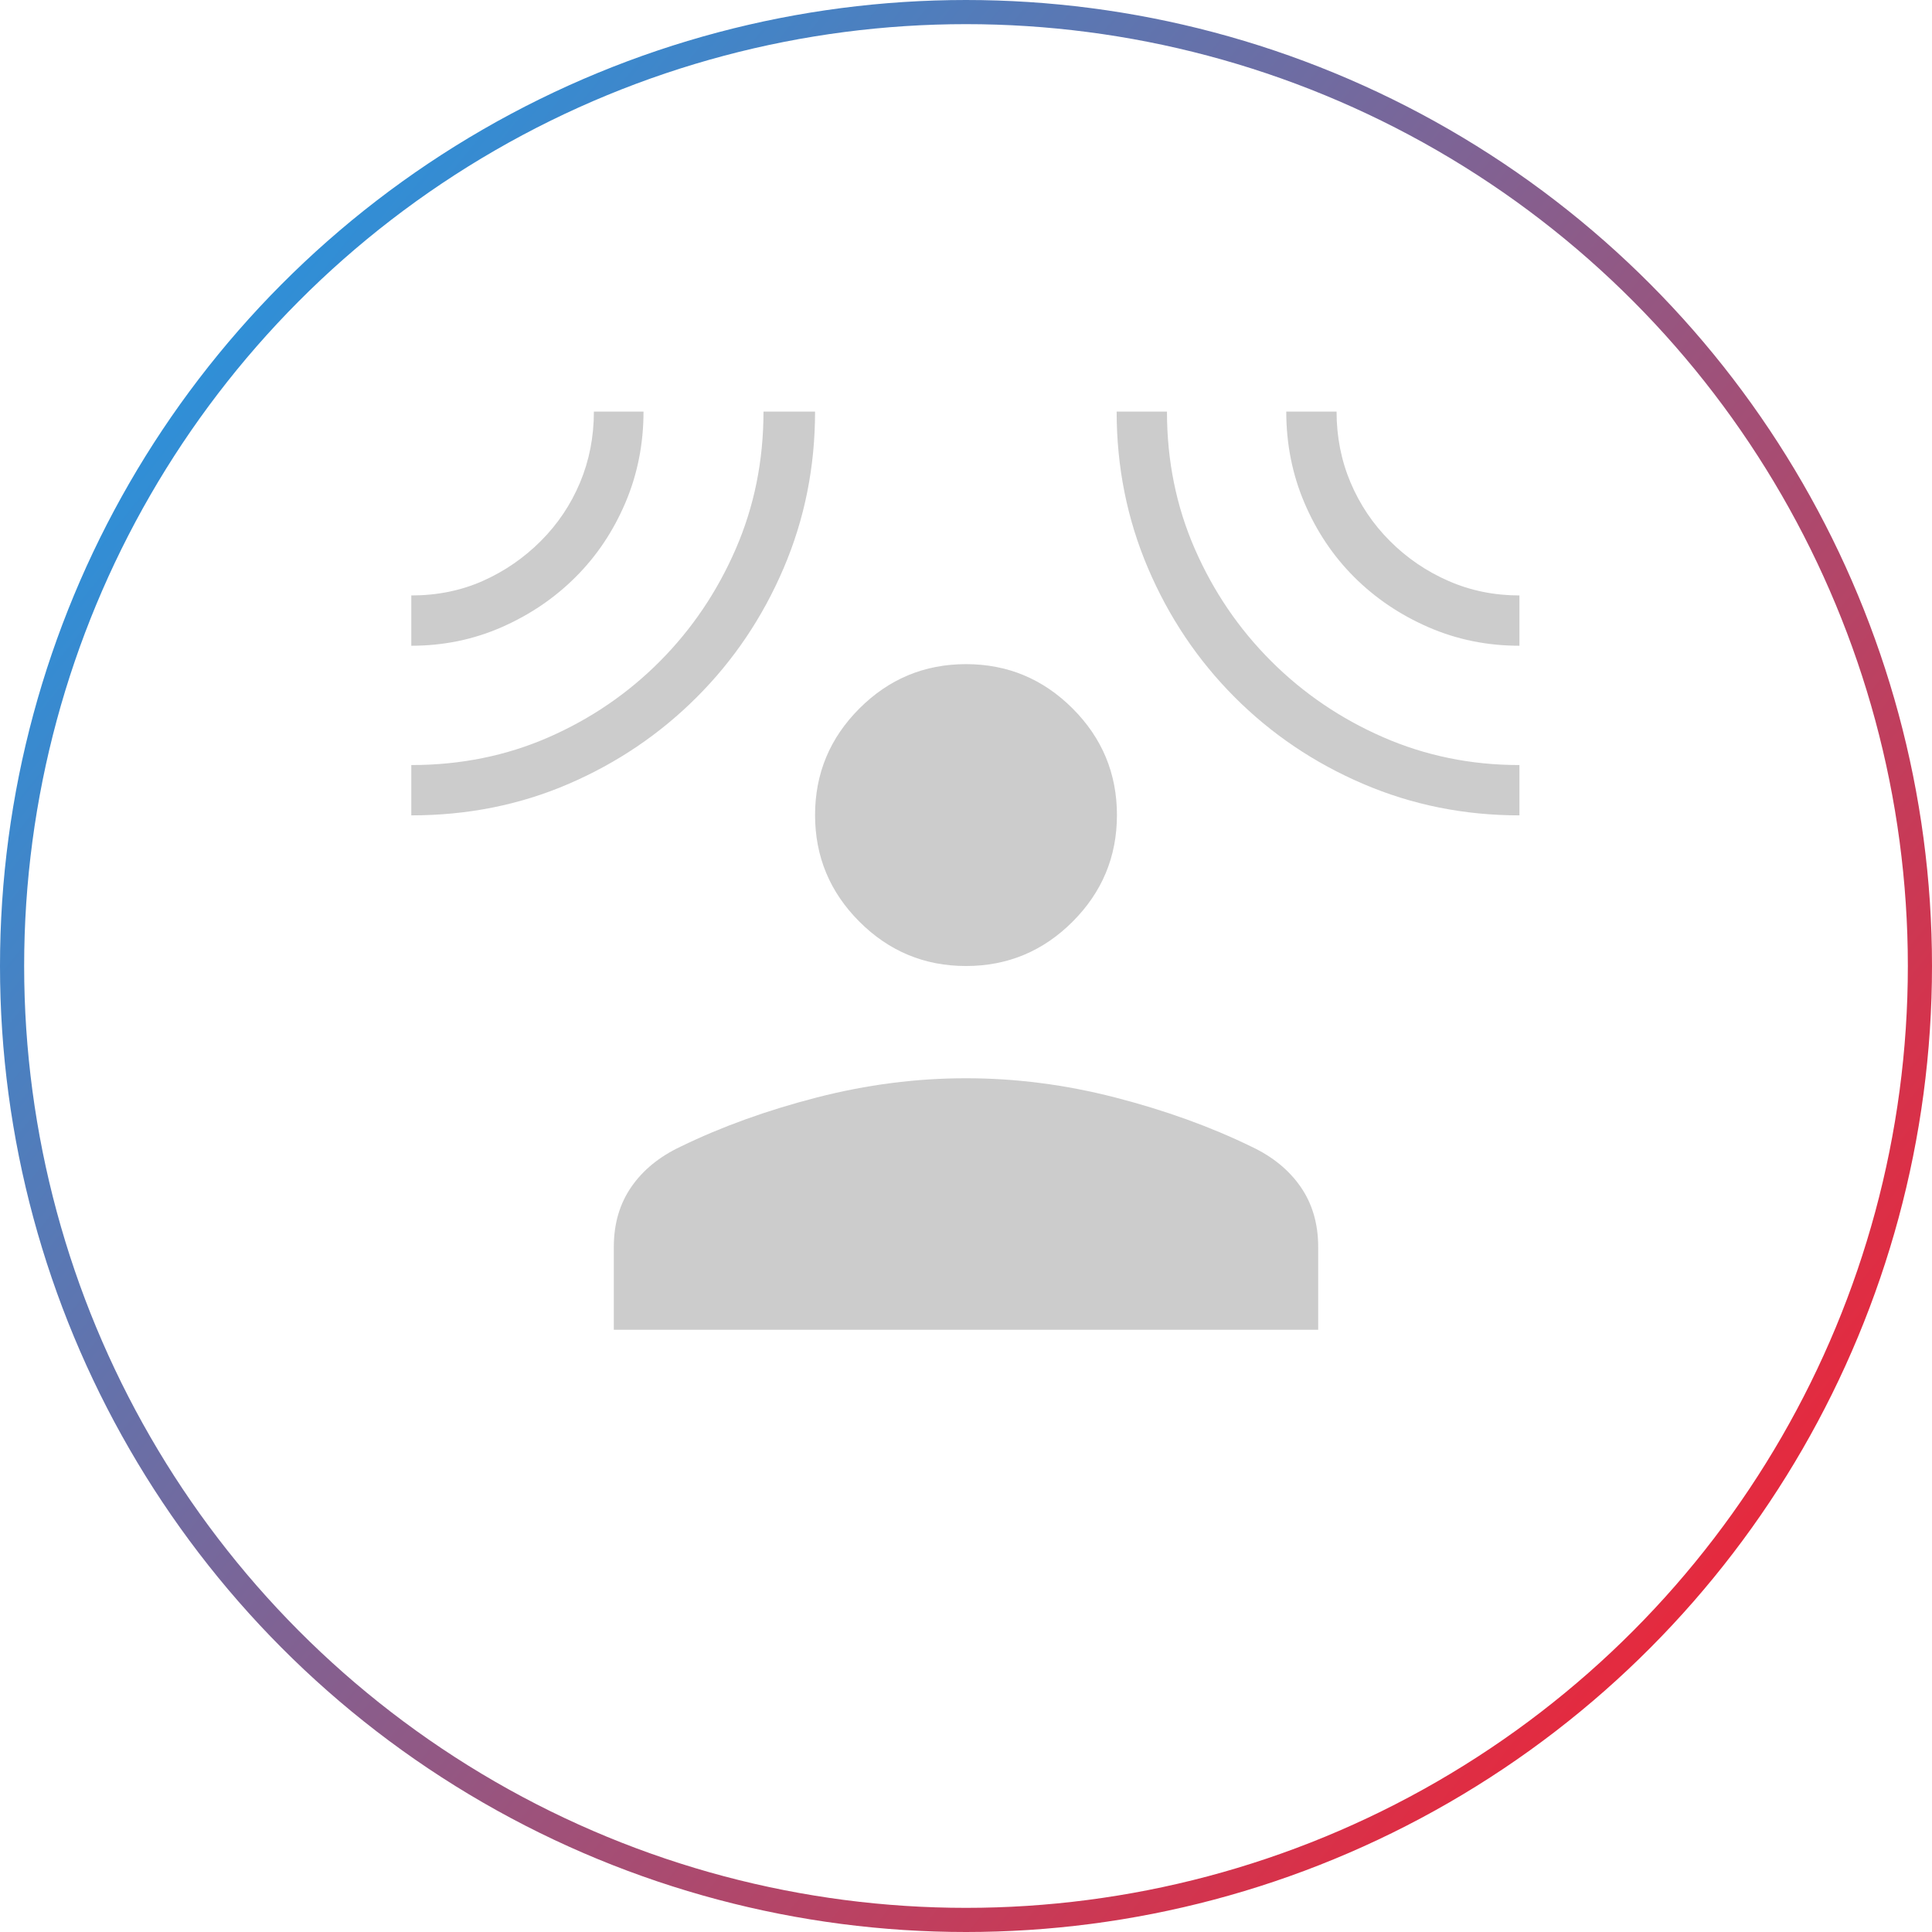
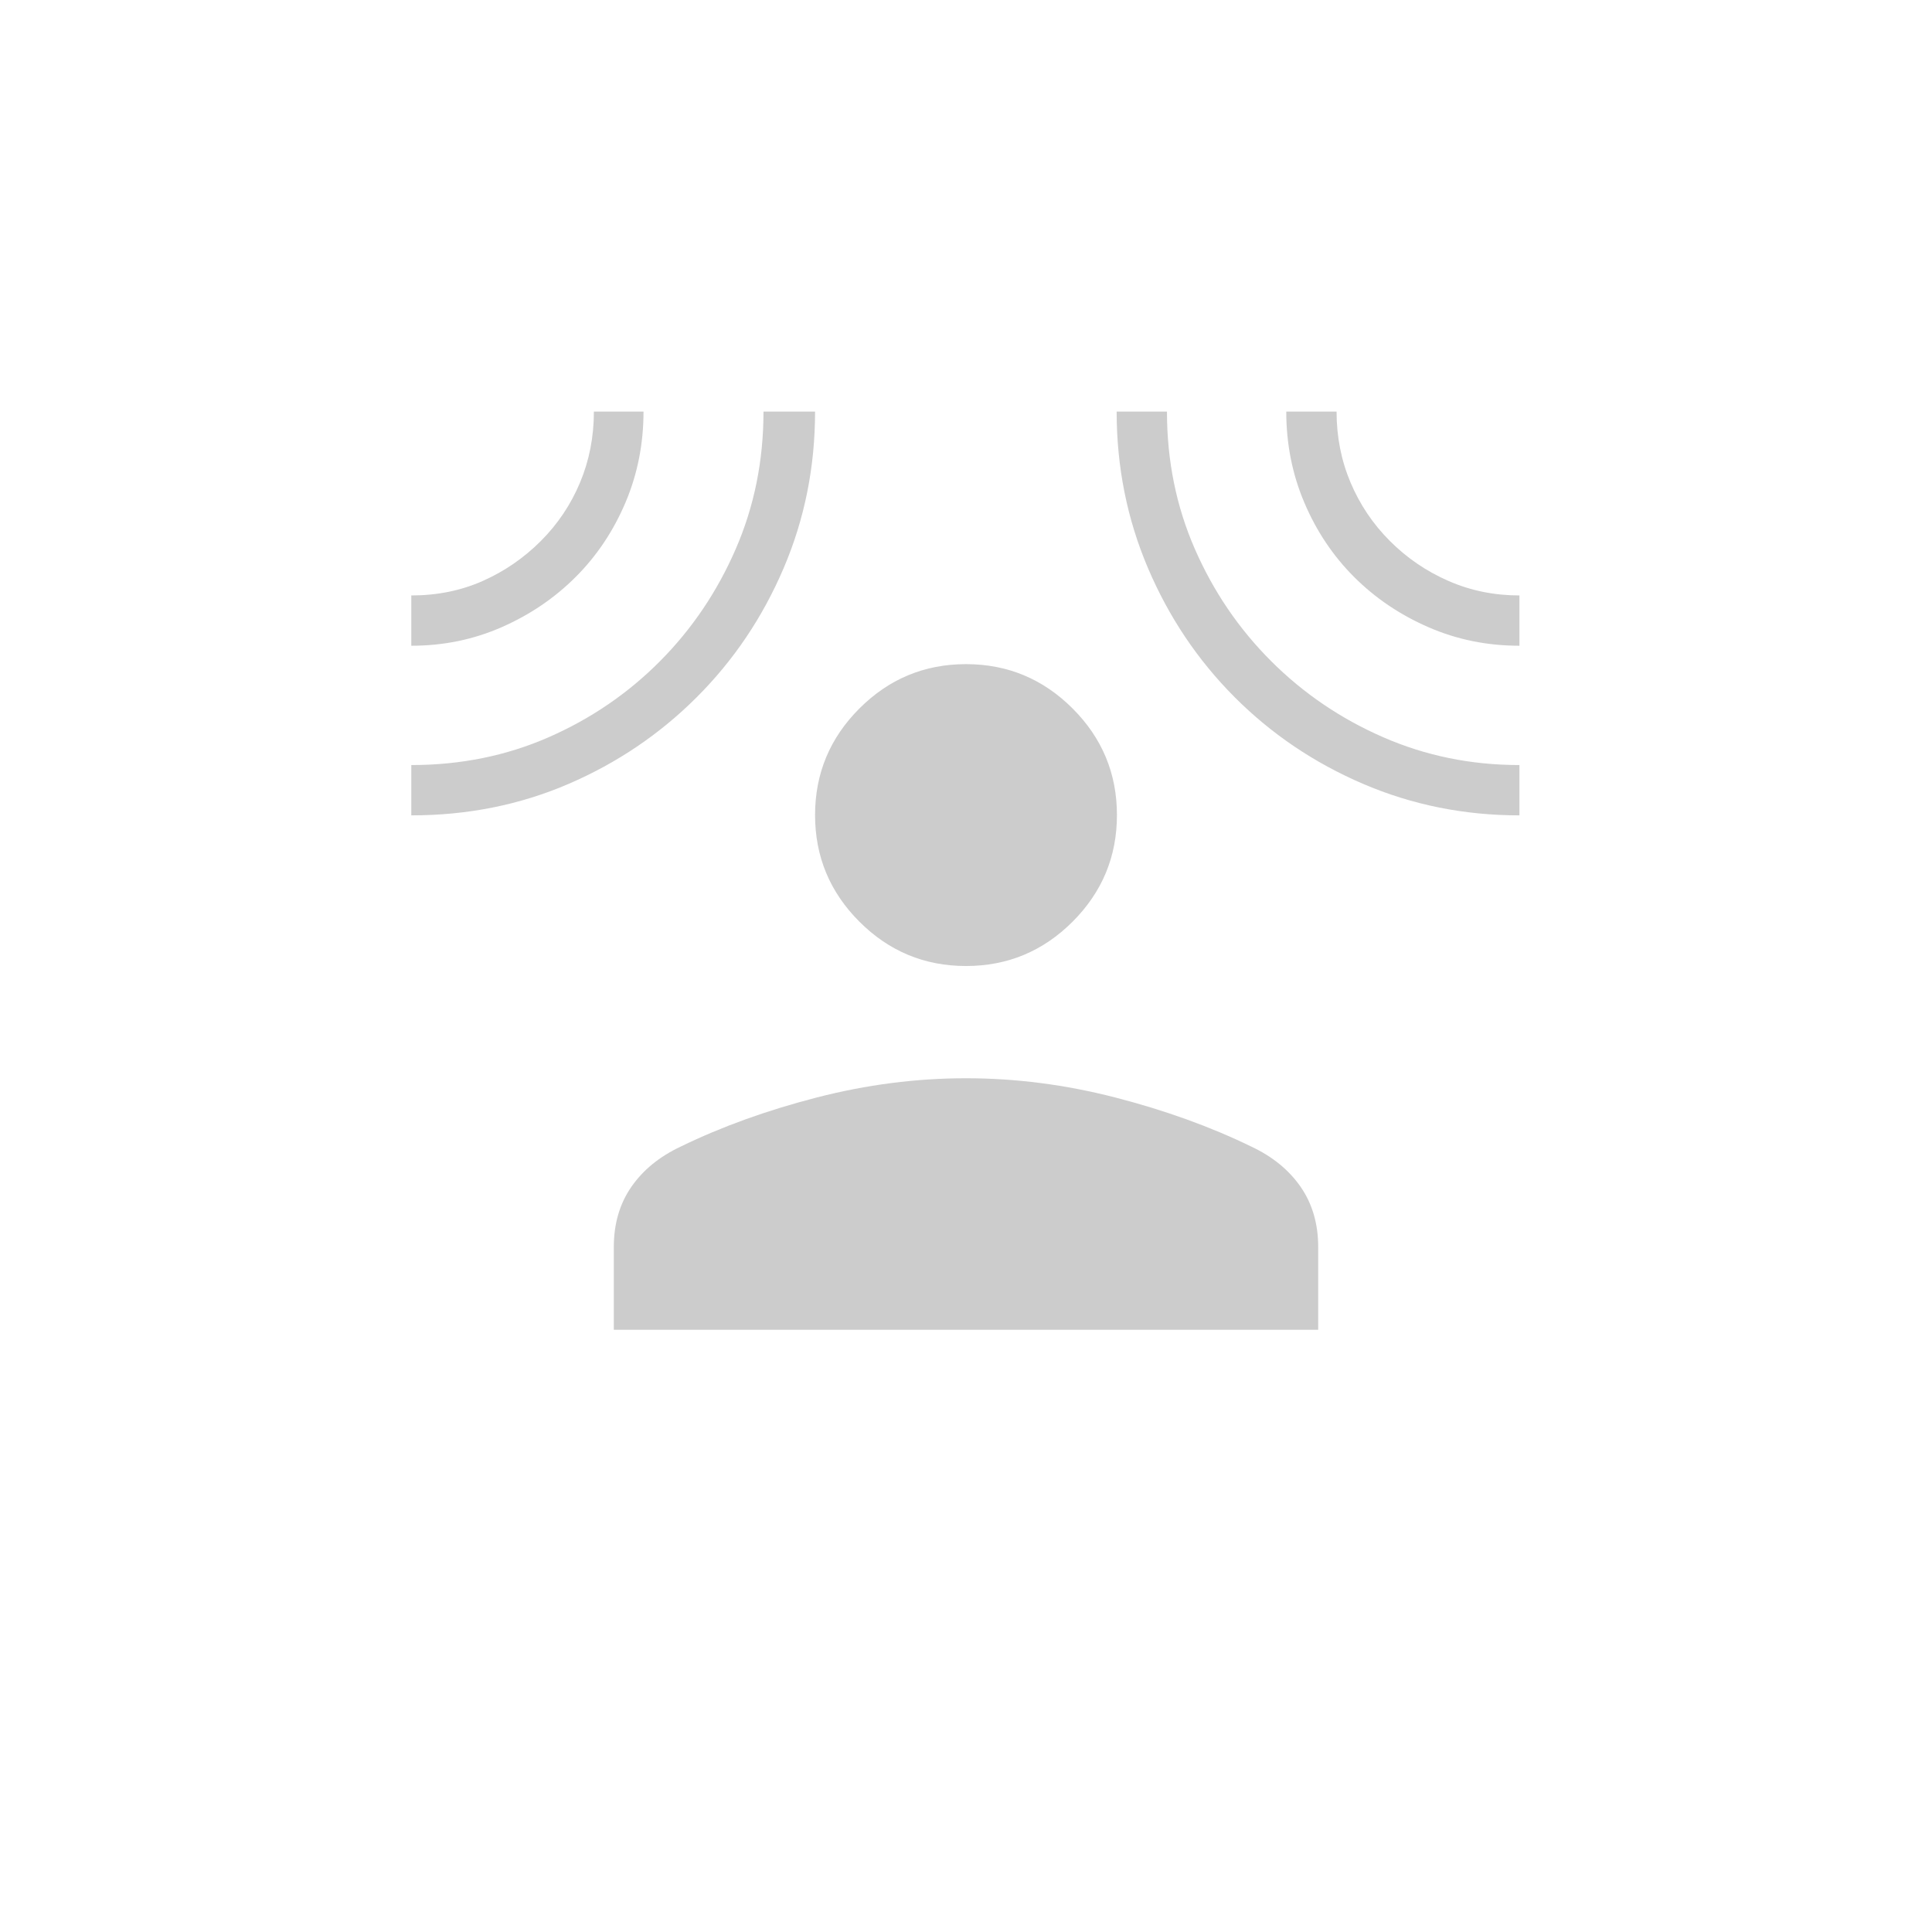
<svg xmlns="http://www.w3.org/2000/svg" width="160" height="160" viewBox="0 0 160 160" fill="none">
-   <circle cx="80" cy="80" r="79" stroke="url(#paint0_linear_914_2)" stroke-width="2" />
  <mask id="mask0_914_2" style="mask-type:alpha" maskUnits="userSpaceOnUse" x="30" y="30" width="100" height="100">
    <rect x="30" y="30" width="100" height="100" fill="#D9D9D9" />
  </mask>
  <g mask="url(#mask0_914_2)">
    <path d="M80 80.001C76.562 80.001 73.62 78.777 71.172 76.329C68.724 73.881 67.5 70.938 67.5 67.501C67.5 64.063 68.724 61.121 71.172 58.673C73.62 56.225 76.562 55.001 80 55.001C83.438 55.001 86.38 56.225 88.828 58.673C91.276 61.121 92.5 64.063 92.5 67.501C92.5 70.938 91.276 73.881 88.828 76.329C86.38 78.777 83.438 80.001 80 80.001ZM50.833 110.129V103.27C50.833 101.352 51.317 99.694 52.284 98.294C53.251 96.895 54.615 95.781 56.378 94.953C59.76 93.307 63.512 91.953 67.636 90.89C71.76 89.827 75.881 89.296 80 89.296C84.119 89.296 88.24 89.827 92.364 90.89C96.488 91.953 100.24 93.307 103.622 94.953C105.385 95.781 106.749 96.895 107.716 98.294C108.683 99.694 109.167 101.352 109.167 103.27V110.129H50.833ZM34.062 53.478V49.312C36.205 49.312 38.176 48.912 39.976 48.114C41.776 47.315 43.379 46.213 44.784 44.809C46.189 43.404 47.273 41.788 48.037 39.961C48.801 38.134 49.183 36.176 49.183 34.087H53.293C53.293 36.767 52.792 39.283 51.791 41.638C50.789 43.992 49.418 46.04 47.676 47.781C45.935 49.523 43.895 50.908 41.558 51.936C39.221 52.964 36.722 53.478 34.062 53.478ZM34.062 67.525V63.358C38.138 63.358 41.927 62.592 45.429 61.059C48.93 59.525 52.006 57.426 54.655 54.76C57.305 52.095 59.396 48.997 60.929 45.468C62.463 41.938 63.229 38.145 63.229 34.087H67.5C67.5 38.671 66.632 42.994 64.896 47.056C63.16 51.119 60.764 54.678 57.708 57.733C54.653 60.789 51.111 63.185 47.083 64.921C43.056 66.657 38.715 67.525 34.062 67.525ZM125.833 67.525C121.261 67.525 116.948 66.657 112.896 64.921C108.843 63.185 105.292 60.789 102.244 57.733C99.196 54.678 96.806 51.119 95.074 47.056C93.342 42.994 92.476 38.671 92.476 34.087H96.643C96.643 38.147 97.411 41.937 98.949 45.457C100.486 48.976 102.59 52.071 105.26 54.741C107.93 57.411 111.025 59.515 114.544 61.052C118.064 62.59 121.827 63.358 125.833 63.358V67.525ZM125.833 53.478C123.154 53.478 120.637 52.964 118.283 51.936C115.929 50.908 113.881 49.523 112.139 47.781C110.398 46.04 109.026 43.992 108.025 41.638C107.023 39.283 106.523 36.767 106.523 34.087H110.689C110.689 36.176 111.075 38.134 111.847 39.961C112.619 41.788 113.707 43.404 115.112 44.809C116.517 46.213 118.133 47.315 119.96 48.114C121.787 48.912 123.745 49.312 125.833 49.312V53.478Z" fill="#CCCCCC" />
  </g>
  <defs>
    <linearGradient id="paint0_linear_914_2" x1="4.7097e-07" y1="11.5" x2="152.5" y2="134.5" gradientUnits="userSpaceOnUse">
      <stop stop-color="#139FEF" />
      <stop offset="1" stop-color="#F12334" />
    </linearGradient>
  </defs>
</svg>